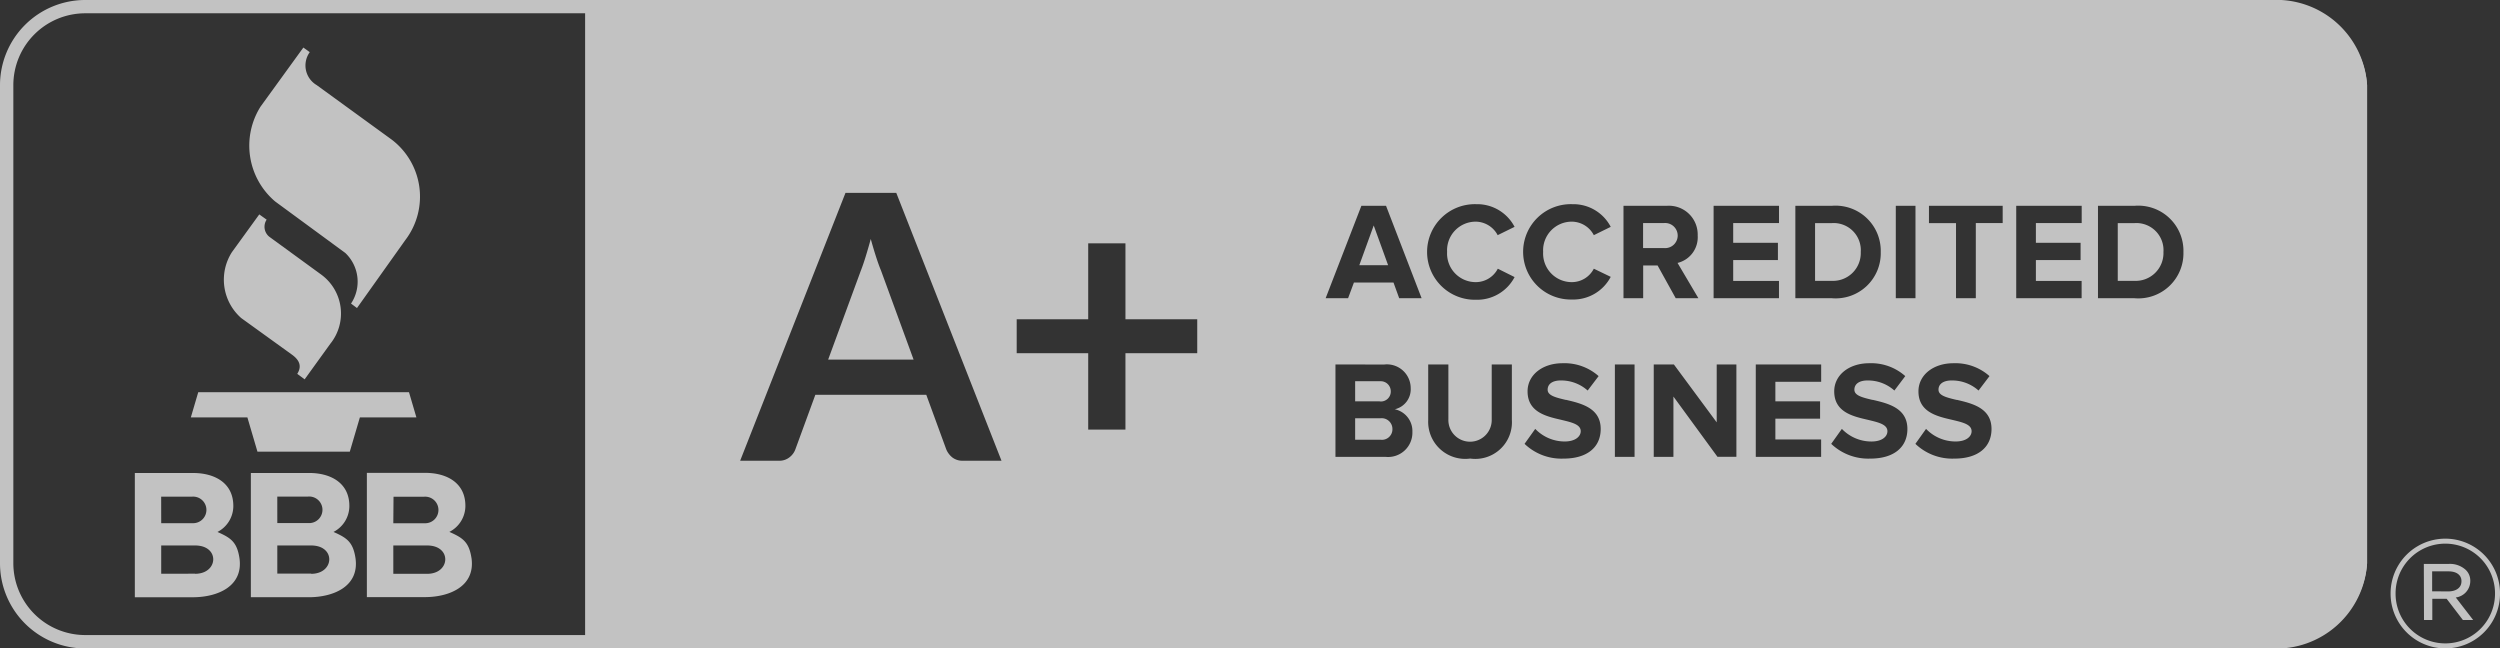
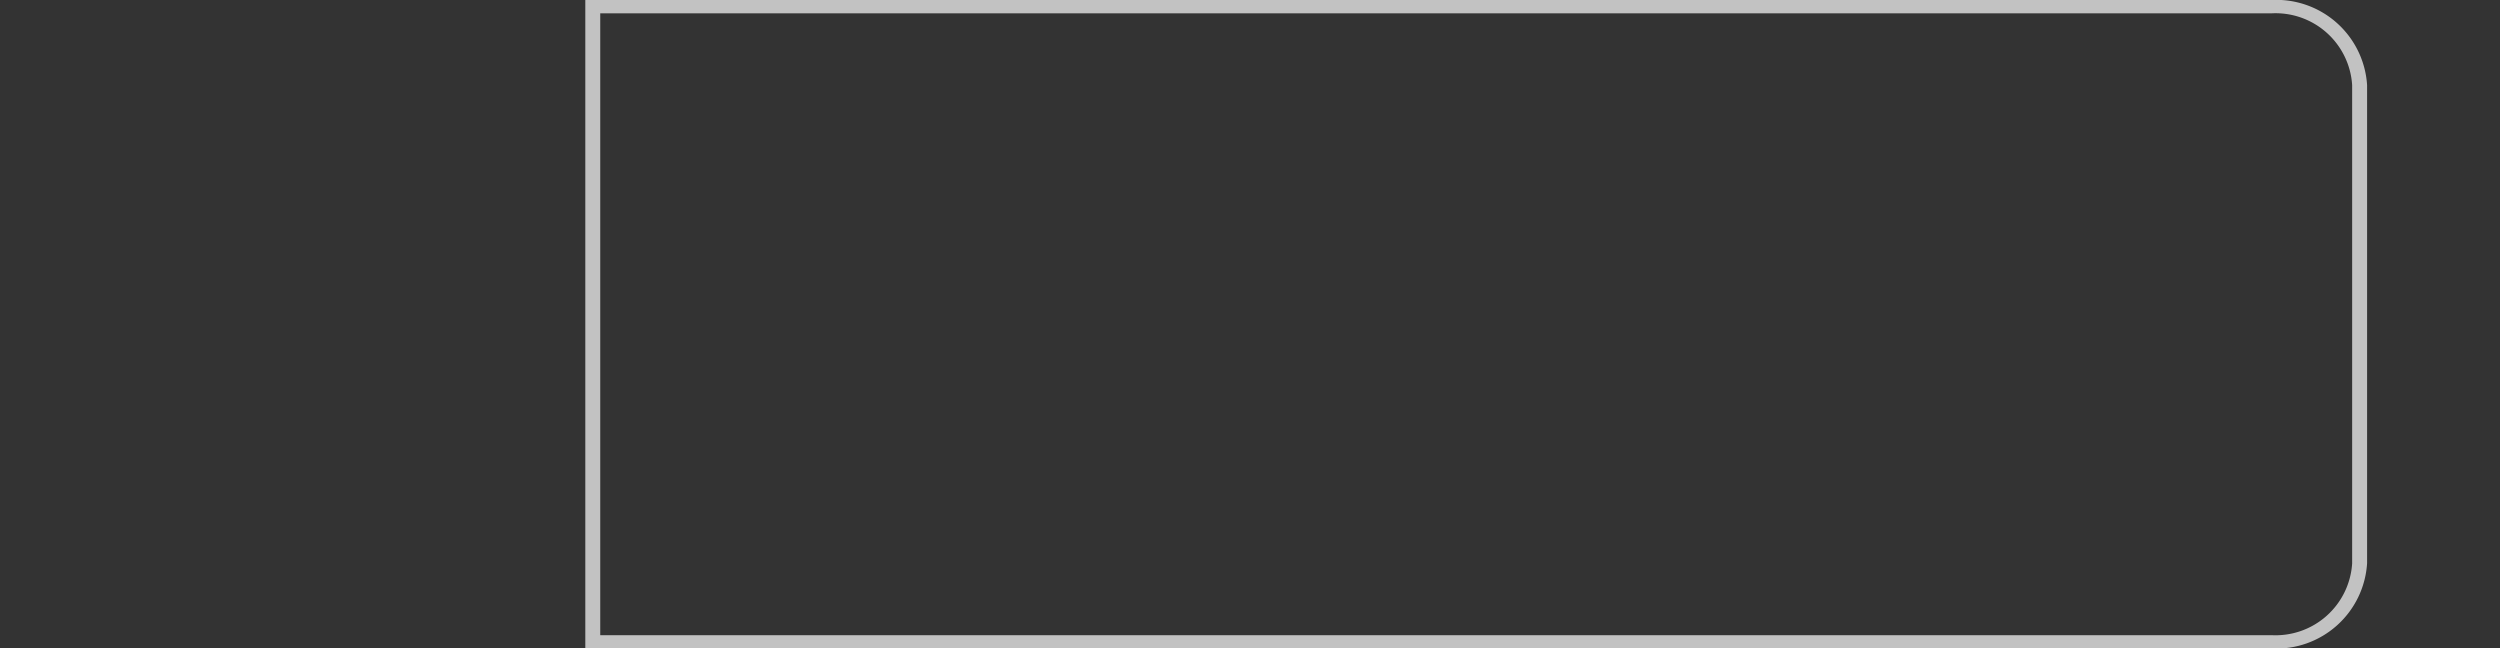
<svg xmlns="http://www.w3.org/2000/svg" width="107.948" height="27.998" viewBox="0 0 107.948 27.998">
  <rect x="0" y="0" width="107.948" height="27.998" fill="#333333" stroke="none" />
  <g id="Layer_2" data-name="Layer 2" opacity="0.7">
    <g id="Layer_1" data-name="Layer 1">
-       <path id="Exclusion_9" data-name="Exclusion 9" d="M72.818,27.423H0V0H72.818a3.635,3.635,0,0,1,3.831,3.389V24.035A3.635,3.635,0,0,1,72.818,27.423ZM9.645,16.76h4.792l.864,2.36a.884.884,0,0,0,.265.348.714.714,0,0,0,.455.139h1.664L13.141,8.04H10.949L6.4,19.607h1.68a.692.692,0,0,0,.455-.152.76.76,0,0,0,.248-.336l.864-2.359Zm47.961,1.472-.46.646a2.3,2.3,0,0,0,1.687.637c1,0,1.6-.478,1.6-1.28,0-.9-.825-1.1-1.488-1.255l-.006,0-.017,0c-.418-.1-.778-.184-.778-.439s.218-.4.568-.4h.022a1.708,1.708,0,0,1,1.139.435l.473-.623a2.213,2.213,0,0,0-1.555-.556c-.877,0-1.513.511-1.513,1.214,0,.9.809,1.082,1.459,1.231l.029.007.034.008c.415.1.773.191.773.476,0,.22-.215.443-.694.443A1.764,1.764,0,0,1,57.606,18.231Zm-3.635,0-.46.646a2.321,2.321,0,0,0,1.69.637c1,0,1.6-.478,1.6-1.28,0-.9-.825-1.1-1.488-1.255l-.006,0-.017,0c-.418-.1-.778-.184-.778-.439s.218-.4.568-.4H55.1a1.708,1.708,0,0,1,1.139.435l.47-.623a2.21,2.21,0,0,0-1.555-.556c-.877,0-1.513.511-1.513,1.214,0,.9.809,1.082,1.46,1.231l.03.007.035.009c.414.1.772.191.772.476,0,.22-.215.443-.694.443A1.764,1.764,0,0,1,53.971,18.231Zm-13.24,0-.461.646a2.3,2.3,0,0,0,1.688.637c1,0,1.6-.478,1.6-1.28,0-.9-.826-1.1-1.489-1.255l-.007,0-.015,0c-.419-.1-.78-.184-.78-.439s.217-.4.567-.4h.022a1.713,1.713,0,0,1,1.139.435l.473-.623a2.215,2.215,0,0,0-1.556-.556c-.876,0-1.512.511-1.512,1.214,0,.9.809,1.082,1.459,1.231l.029.007.036.009c.414.1.772.191.772.475,0,.213-.217.443-.694.443A1.764,1.764,0,0,1,40.731,18.231ZM36.11,15.45v2.4a1.6,1.6,0,0,0,1.812,1.663,1.582,1.582,0,0,0,1.8-1.669V15.45h-.87v2.369a.936.936,0,1,1-1.871,0V15.45Zm14.144,0v3.99l2.822,0V18.69H51.1v-.9h1.931v-.747H51.1V16.2h1.978V15.45ZM46.7,16.838l0,0,1.9,2.6h.817V15.45h-.85v2.5l-1.849-2.5h-.87v3.99h.85v-2.6Zm-2.53-1.388v3.99h.85V15.45Zm-12.065,0v3.99l2.162,0a1.05,1.05,0,0,0,1.16-1.077.961.961,0,0,0-.761-.978.886.886,0,0,0,.688-.915,1.027,1.027,0,0,0-1.148-1.017ZM18.341,13.5v1.464h3.088v3.3h1.608v-3.3h3.1V13.5h-3.1v-3.28H21.429V13.5ZM38.223,8.529h-.052a2.064,2.064,0,1,0,0,4.127,1.825,1.825,0,0,0,1.669-.979l-.725-.362a1.069,1.069,0,0,1-.939.58,1.236,1.236,0,0,1-1.25-1.305,1.237,1.237,0,0,1,1.25-1.306,1.082,1.082,0,0,1,.933.583l.73-.359A1.821,1.821,0,0,0,38.223,8.529Zm4.151,0h-.052a2.059,2.059,0,1,0-.021,4.117h.021a1.825,1.825,0,0,0,1.669-.979l-.73-.352a1.067,1.067,0,0,1-.939.58,1.236,1.236,0,0,1-1.249-1.305,1.237,1.237,0,0,1,1.249-1.306,1.08,1.08,0,0,1,.939.583l.73-.359A1.819,1.819,0,0,0,42.374,8.529Zm3.018,2.646h.622l.783,1.414.979,0-.9-1.523a1.14,1.14,0,0,0,.87-1.184A1.243,1.243,0,0,0,46.409,8.6H44.542v3.99h.85V11.175ZM65.03,8.6v3.99H66.6A1.948,1.948,0,0,0,68.72,10.6a1.951,1.951,0,0,0-2.118-2Zm-3.53,0v3.99l2.824,0v-.747H62.349v-.9h1.93v-.747h-1.93V9.346h1.978V8.6Zm-3.768,0v.747H58.9v3.243h.855V9.346h1.16V8.6ZM56.3,8.6v3.99h.85V8.6Zm-4.337,0v3.99h1.572A1.948,1.948,0,0,0,55.65,10.6a1.951,1.951,0,0,0-2.118-2Zm-3.53,0v3.99l2.823,0v-.747H49.279v-.9h1.931v-.747H49.279V9.346h1.978V8.6ZM32.9,11.912h1.711l.245.676h.968L34.289,8.6H33.224l-1.543,3.99h.969l.251-.675ZM34.05,18.7H32.955v-.927H34.05a.465.465,0,0,1,.515.467A.454.454,0,0,1,34.05,18.7Zm-.03-1.657H32.955v-.869h1.1a.431.431,0,0,1,.3.116.44.44,0,0,1,.139.319A.429.429,0,0,1,34.02,17.047ZM13.885,15.24H10.2l1.408-3.832c.069-.174.138-.375.212-.616s.15-.5.22-.76c.071.26.146.514.224.756s.147.436.216.6l1.407,3.847Zm52.722-3.4h-.723V9.347h.723a1.171,1.171,0,0,1,1.25,1.25A1.2,1.2,0,0,1,66.607,11.84Zm-13.07,0h-.723V9.347h.723a1.171,1.171,0,0,1,1.25,1.25A1.2,1.2,0,0,1,53.537,11.84Zm-19.158-.676H33.135l.622-1.716.621,1.715Zm11.9-.741h-.891V9.346h.891a.542.542,0,1,1,0,1.077Z" transform="translate(25.559 0.287)" fill="#fff" />
      <path id="Path_987" data-name="Path 987" d="M305.177,28H232.37V0h72.807a3.927,3.927,0,0,1,4.129,3.676V24.321A3.927,3.927,0,0,1,305.177,28m-72.162-.574h72.162a3.313,3.313,0,0,0,3.484-3.1V3.676a3.313,3.313,0,0,0-3.484-3.1H233.015Z" transform="translate(-207.097)" fill="#fff" />
-       <path id="Path_988" data-name="Path 988" d="M58.905,26.09l-1.182,1.631a2.206,2.206,0,0,0,.4,2.847l2.193,1.582c.376.272.406.544.227.828l.319.237,1.11-1.538a2.081,2.081,0,0,0-.392-2.984l-2.212-1.612a.552.552,0,0,1-.146-.761l-.319-.227m1.9-7.2L58.96,21.436a3.161,3.161,0,0,0,.631,4.1l3.027,2.222a1.708,1.708,0,0,1,.247,2.185l.257.193L65.21,27.2a3.091,3.091,0,0,0-.589-4.337l-3.238-2.353a.984.984,0,0,1-.3-1.423l-.278-.2M55.95,34.859h2.44l.435,1.479h3.987l.435-1.479h2.441l-.32-1.088h-9.1l-.32,1.088m1.143,4.949a1.261,1.261,0,0,0,.692-1.126c0-1.01-.828-1.423-1.731-1.423H53.53v5.365h2.5c1.068,0,2.2-.467,2.016-1.7-.109-.7-.387-.87-.954-1.122m-2.425-1.52h1.314a.574.574,0,1,1,.051,1.144H54.669Zm1.465,3.325H54.669V40.388h1.465C57.209,40.388,57.143,41.611,56.134,41.611Zm5.969-1.8a1.261,1.261,0,0,0,.692-1.126c0-1.01-.828-1.423-1.731-1.423H58.54v5.365h2.5c1.067,0,2.2-.467,2.016-1.7-.109-.7-.387-.87-.954-1.122m-2.421-1.523h1.311a.574.574,0,1,1,.051,1.144H59.682Zm1.462,3.326H59.682V40.388h1.462c1.075,0,1.009,1.224,0,1.224Zm6.922-.68c-.109-.7-.387-.87-.954-1.122a1.261,1.261,0,0,0,.692-1.126c0-1.01-.828-1.423-1.731-1.423H63.549v5.365h2.5c1.067,0,2.2-.467,2.016-1.7M64.7,38.285H66a.574.574,0,1,1,.051,1.144H64.691Zm1.462,3.326H64.691V40.388h1.462c1.075,0,1.009,1.224,0,1.224Z" transform="translate(-47.708 -16.835)" fill="#fff" />
-       <path id="Path_990" data-name="Path 990" d="M103.224,25.641v-.013a2.362,2.362,0,0,1,4.725-.013v.013a2.362,2.362,0,1,1-4.725.013Zm4.509-.013v-.013a2.147,2.147,0,1,0-4.294.013v.013a2.147,2.147,0,1,0,4.294-.013Zm-3.074-1.279h1.088a1.008,1.008,0,0,1,.718.255.637.637,0,0,1,.2.47v.013a.717.717,0,0,1-.626.711l.75.972h-.444l-.7-.914h-.62v.914h-.359Zm1.051,1.188c.339,0,.574-.157.574-.435v-.013c0-.255-.209-.418-.555-.418h-.711v.861ZM25.847,28H3.676A3.68,3.68,0,0,1,0,24.321V3.676A3.68,3.68,0,0,1,3.676,0H25.847V28M3.676.574a3.105,3.105,0,0,0-3.1,3.1V24.321a3.105,3.105,0,0,0,3.1,3.1h21.6V.574Z" fill="#fff" />
    </g>
  </g>
</svg>